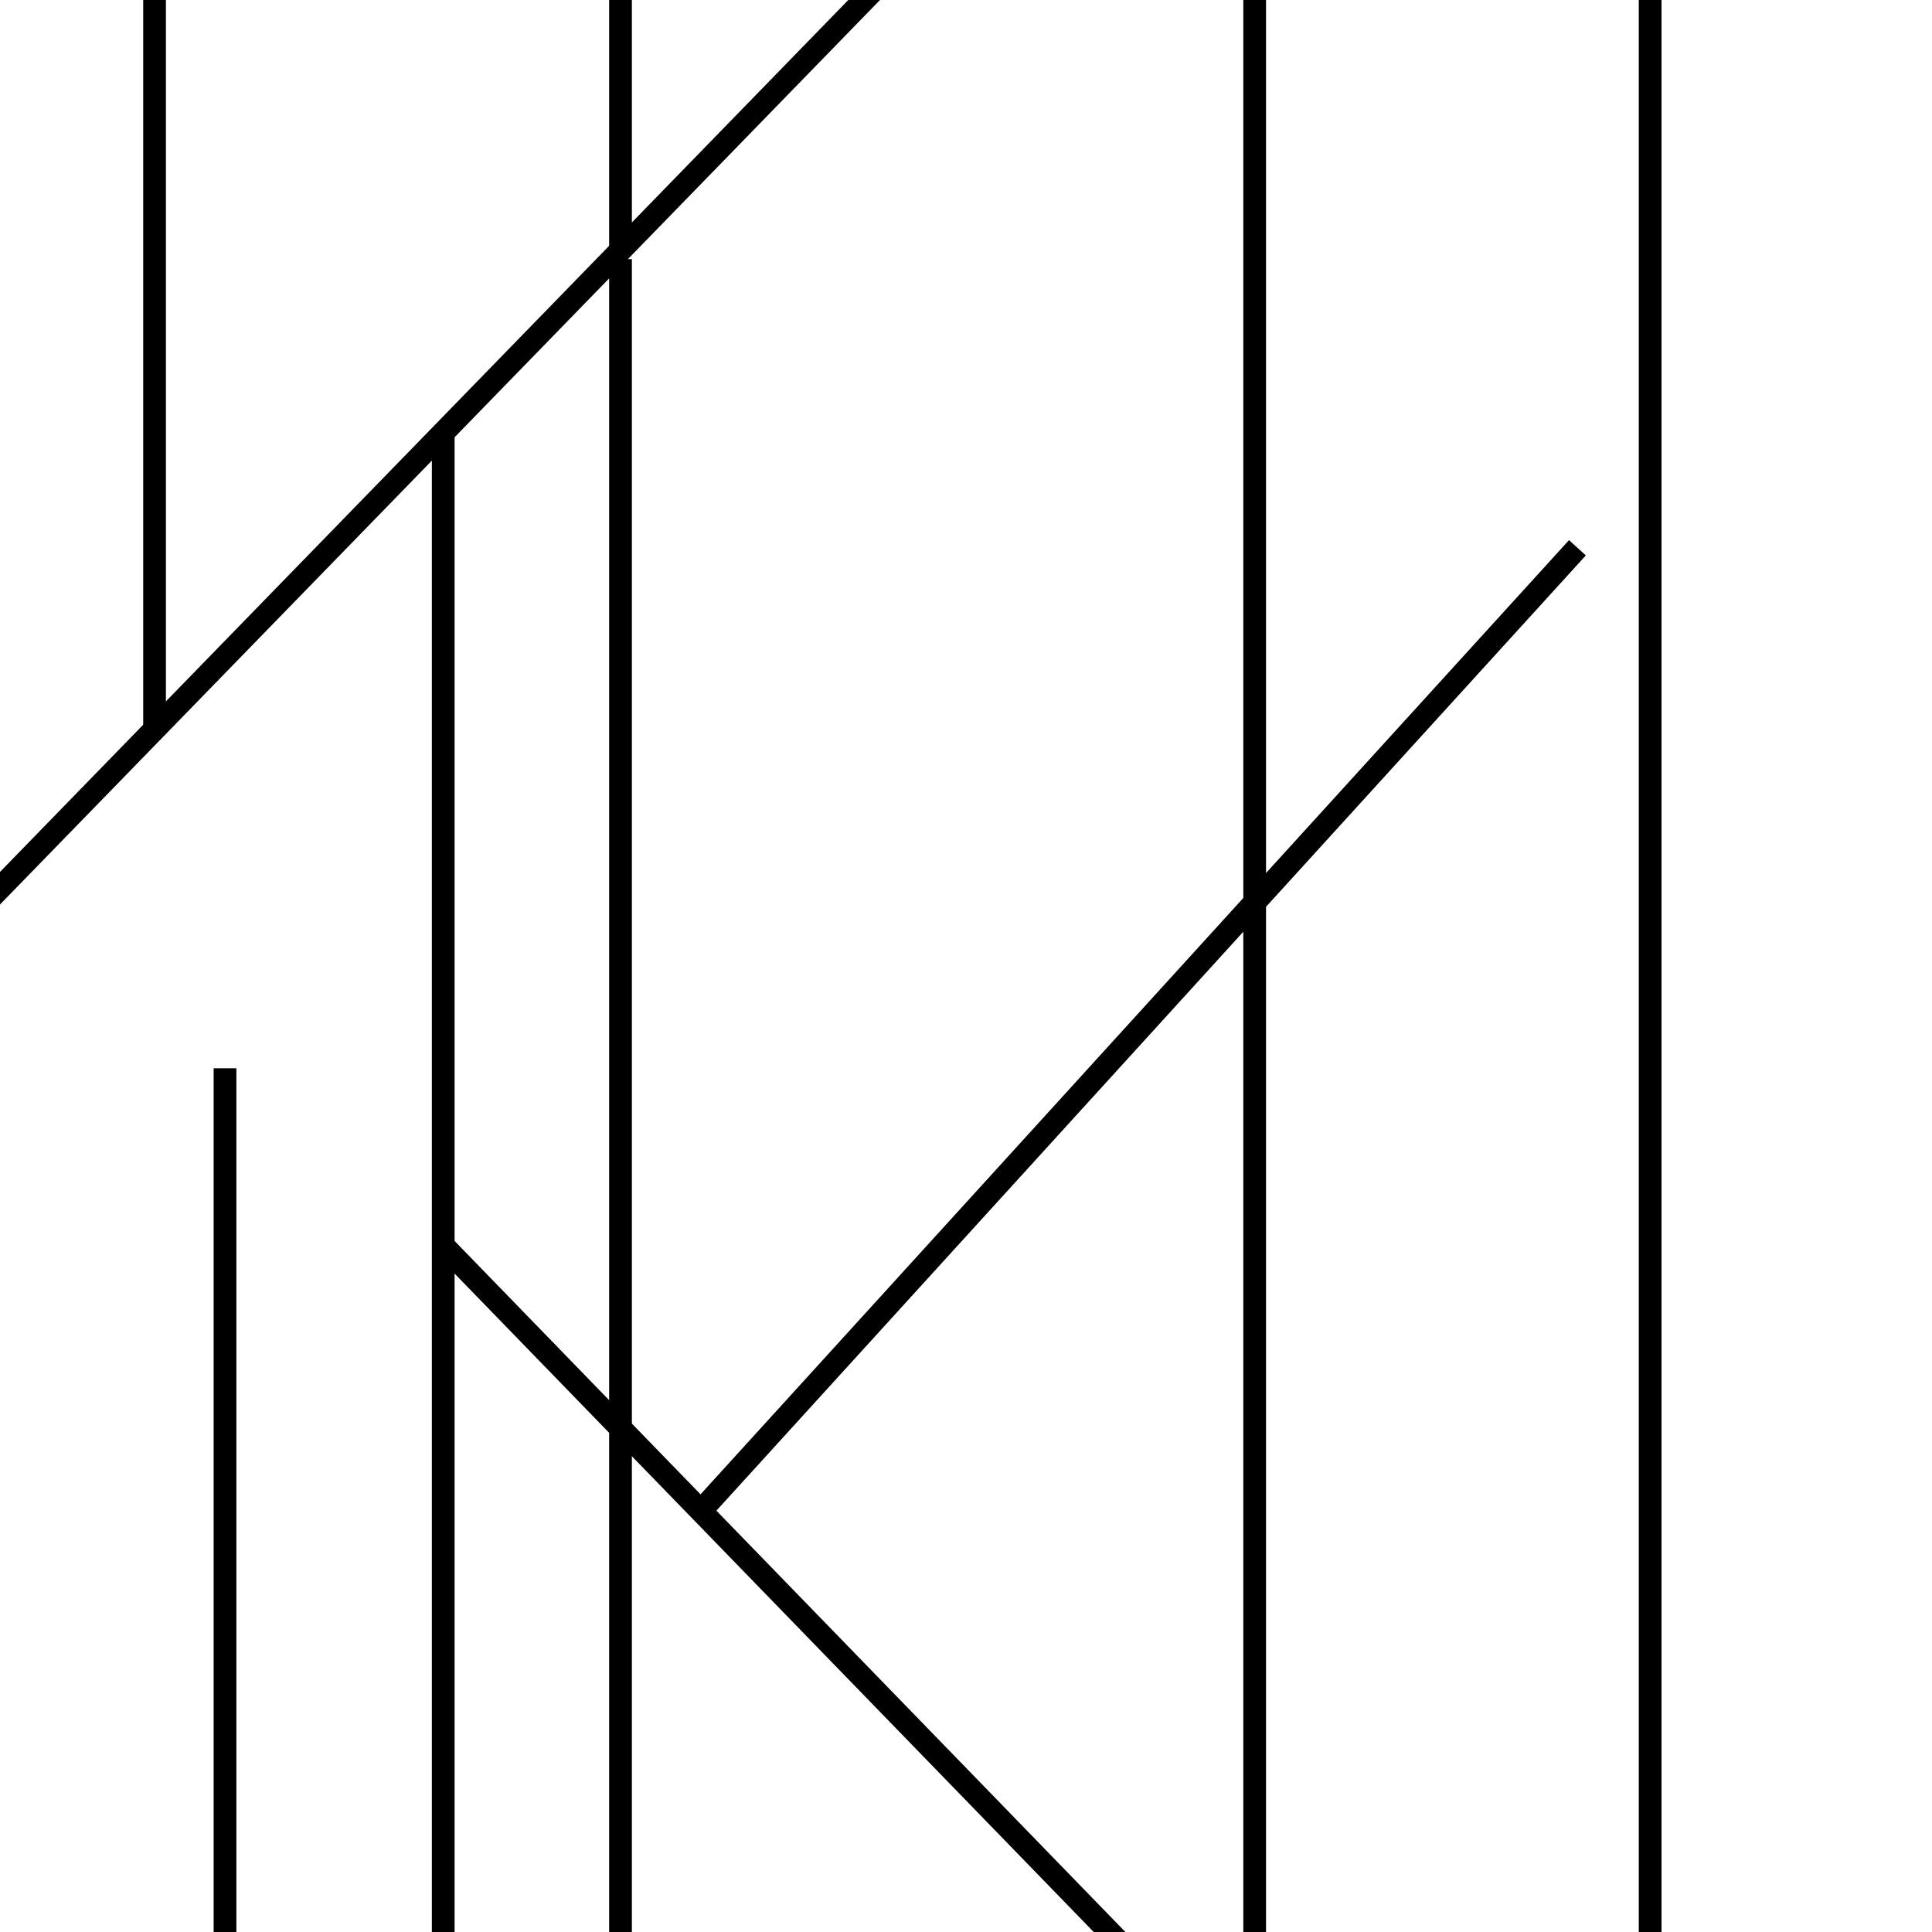
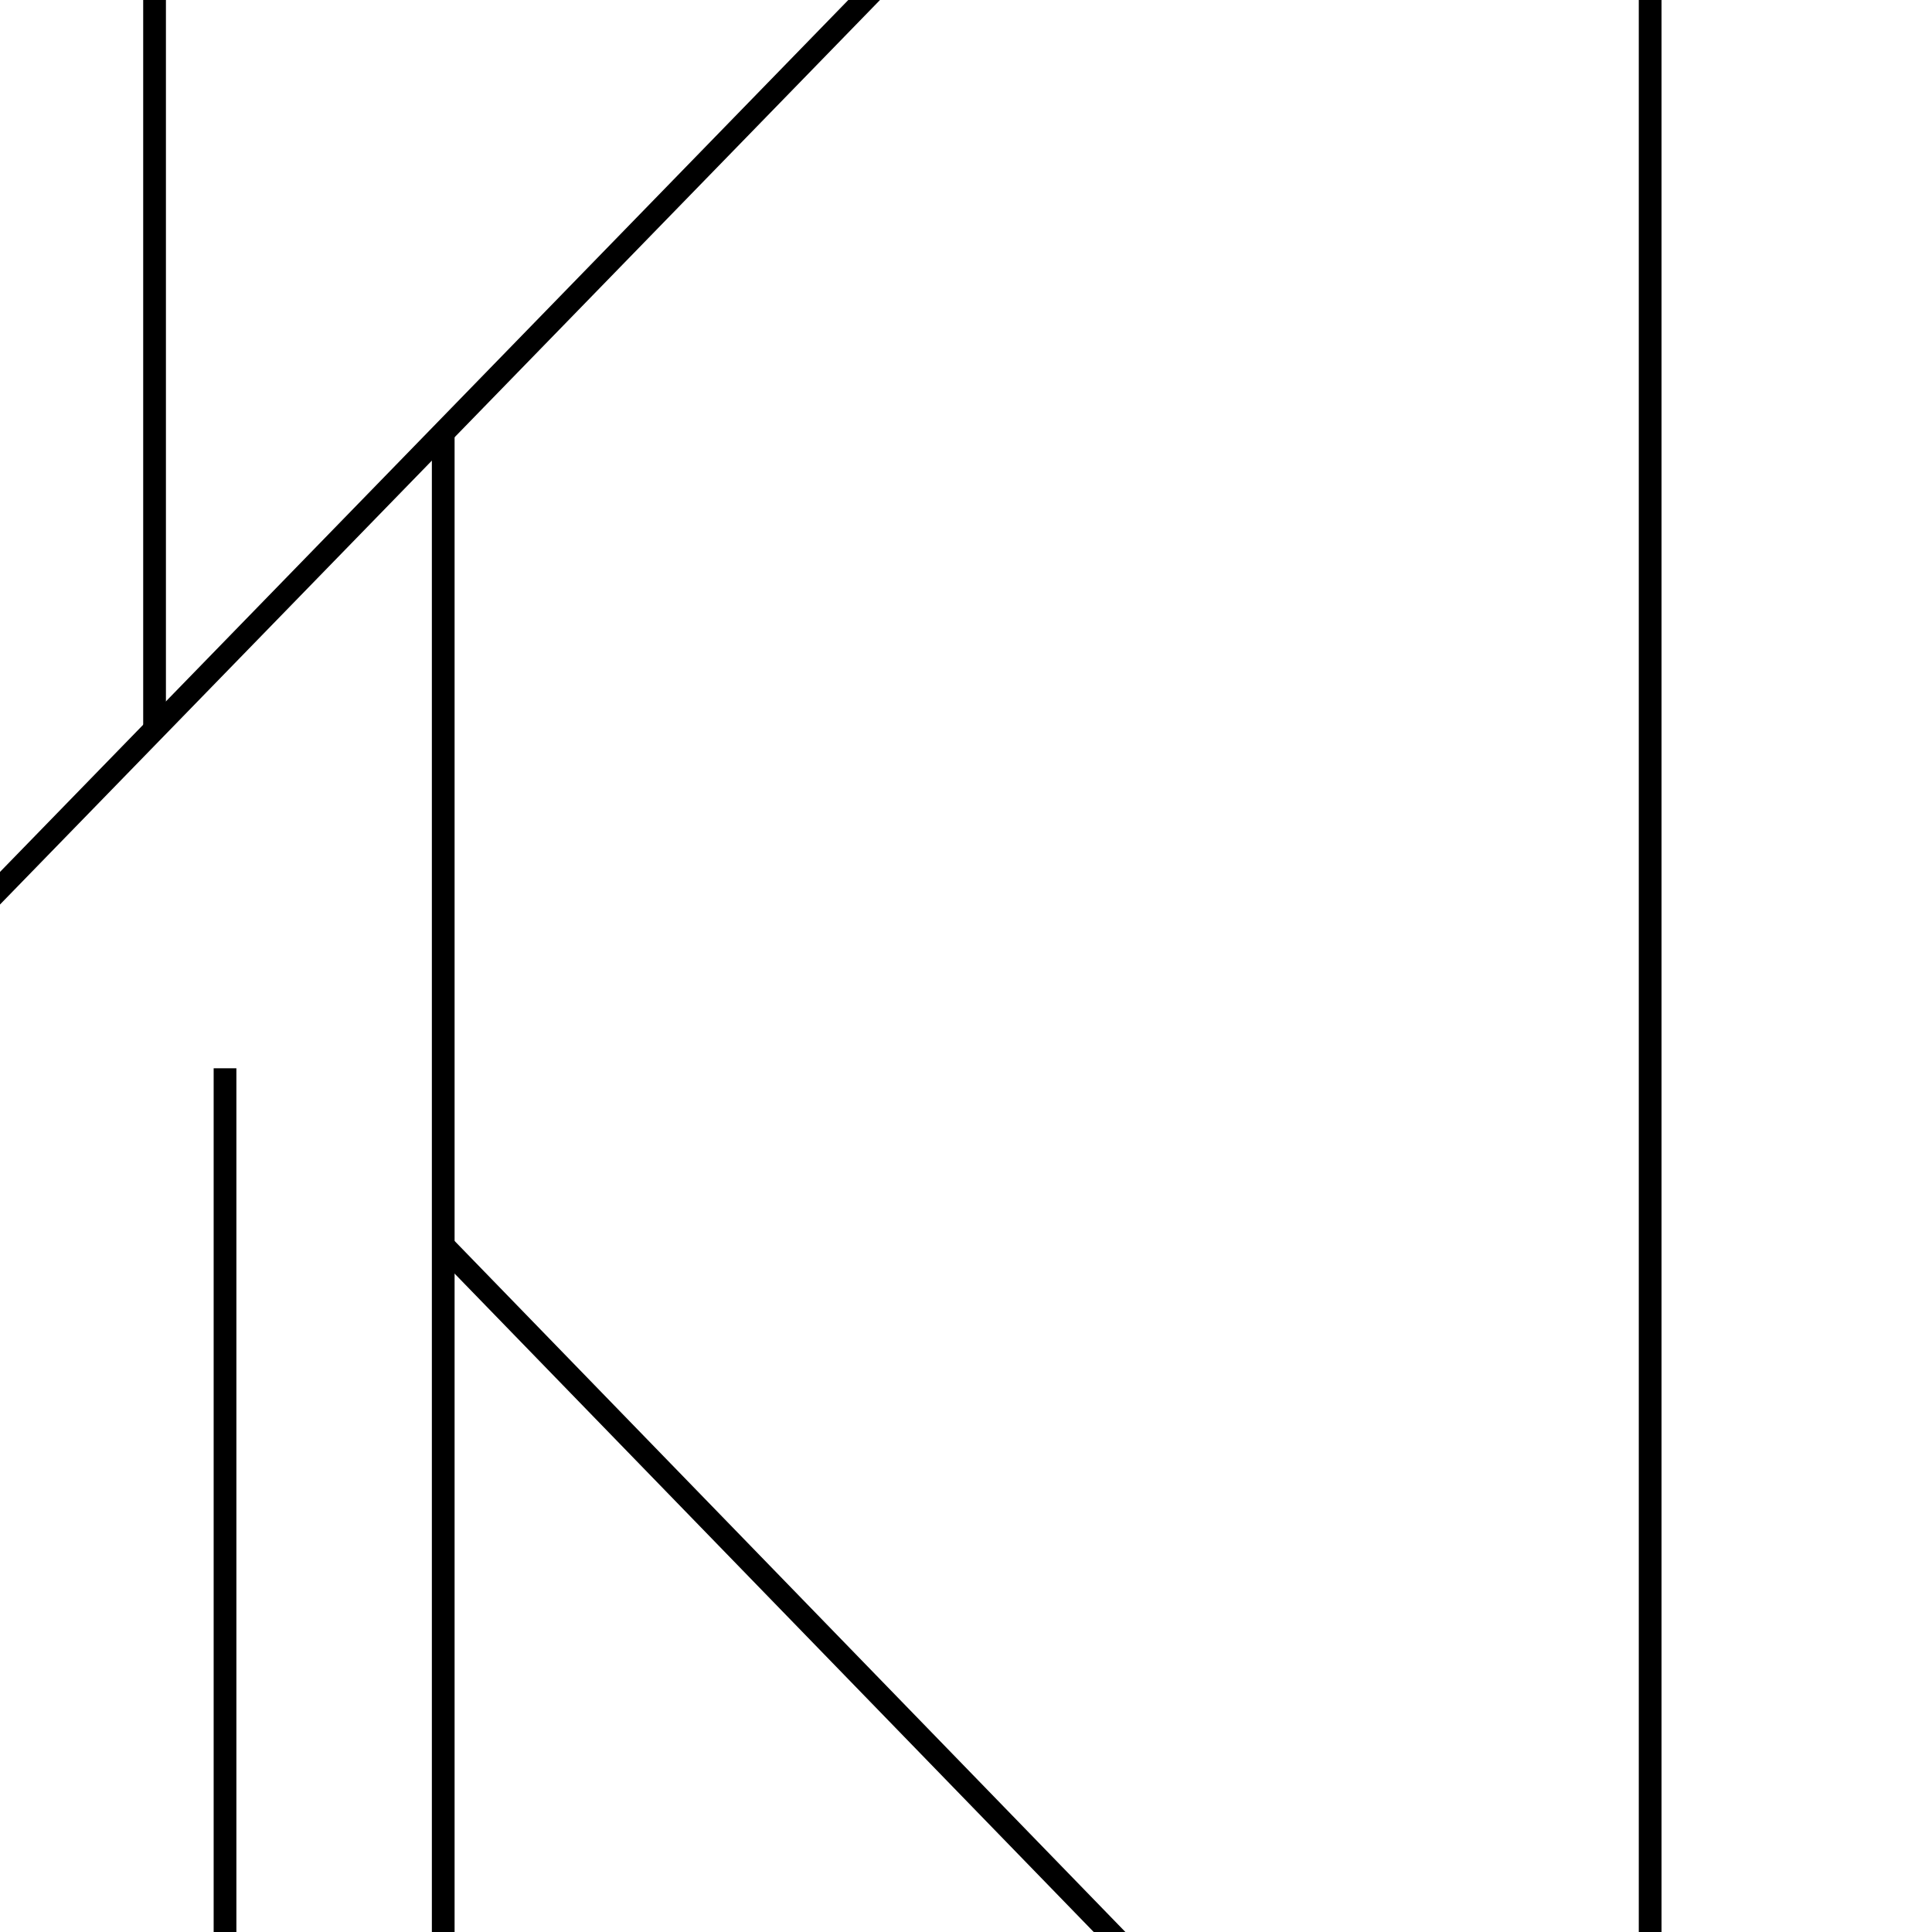
<svg xmlns="http://www.w3.org/2000/svg" viewBox="0 0 85 85">
  <defs>
    <clipPath id="a">
      <rect width="85" height="85" fill="none" />
    </clipPath>
    <clipPath id="b">
      <rect x="86" width="85" height="85" fill="none" />
    </clipPath>
  </defs>
  <g clip-path="url(#a)">
    <g>
      <line x1="-0.8" y1="39.9" x2="71" y2="-33.9" fill="#fff" stroke="#000" stroke-miterlimit="10" />
      <line x1="6.8" y1="32.2" x2="6.8" y2="-51.3" fill="#fff" stroke="#000" stroke-miterlimit="10" />
-       <line x1="27.3" y1="11.1" x2="27.3" y2="-59.4" fill="#fff" stroke="#000" stroke-miterlimit="10" />
-       <line x1="55.2" y1="-35.2" x2="55.2" y2="90.1" fill="#fff" stroke="#000" stroke-miterlimit="10" />
      <line x1="72.6" y1="139.1" x2="72.6" y2="-24.1" fill="#fff" stroke="#000" stroke-miterlimit="10" />
      <line x1="85.8" y1="123.1" x2="19.5" y2="54.8" fill="#fff" stroke="#000" stroke-miterlimit="10" />
      <line x1="9.9" y1="117.8" x2="9.9" y2="47" fill="#fff" stroke="#000" stroke-miterlimit="10" />
-       <line x1="27.3" y1="135.4" x2="27.3" y2="11.4" fill="#fff" stroke="#000" stroke-miterlimit="10" />
-       <line x1="30.9" y1="66.4" x2="69.4" y2="24.1" fill="#fff" stroke="#000" stroke-miterlimit="10" />
      <line x1="19.5" y1="139.1" x2="19.5" y2="19" fill="#fff" stroke="#000" stroke-miterlimit="10" />
    </g>
  </g>
  <g clip-path="url(#b)">
    <g>
      <rect x="84.5" y="75.7" width="88" height="45.86" fill="none" stroke="#000" stroke-miterlimit="10" />
      <rect x="84.5" y="-14.4" width="87.9" height="46.17" fill="none" stroke="#000" stroke-miterlimit="10" />
      <path d="M84.5,75.7a44,44,0,0,1,88,0" fill="none" stroke="#000" stroke-miterlimit="10" />
      <path d="M84.5,76.7c24.2,0,43.9,20.1,43.9,44.9" fill="none" stroke="#000" stroke-miterlimit="10" />
-       <path d="M84.5-13.3c24.2,0,43.9,20.2,43.9,45.1" fill="none" stroke="#000" stroke-miterlimit="10" />
    </g>
  </g>
</svg>